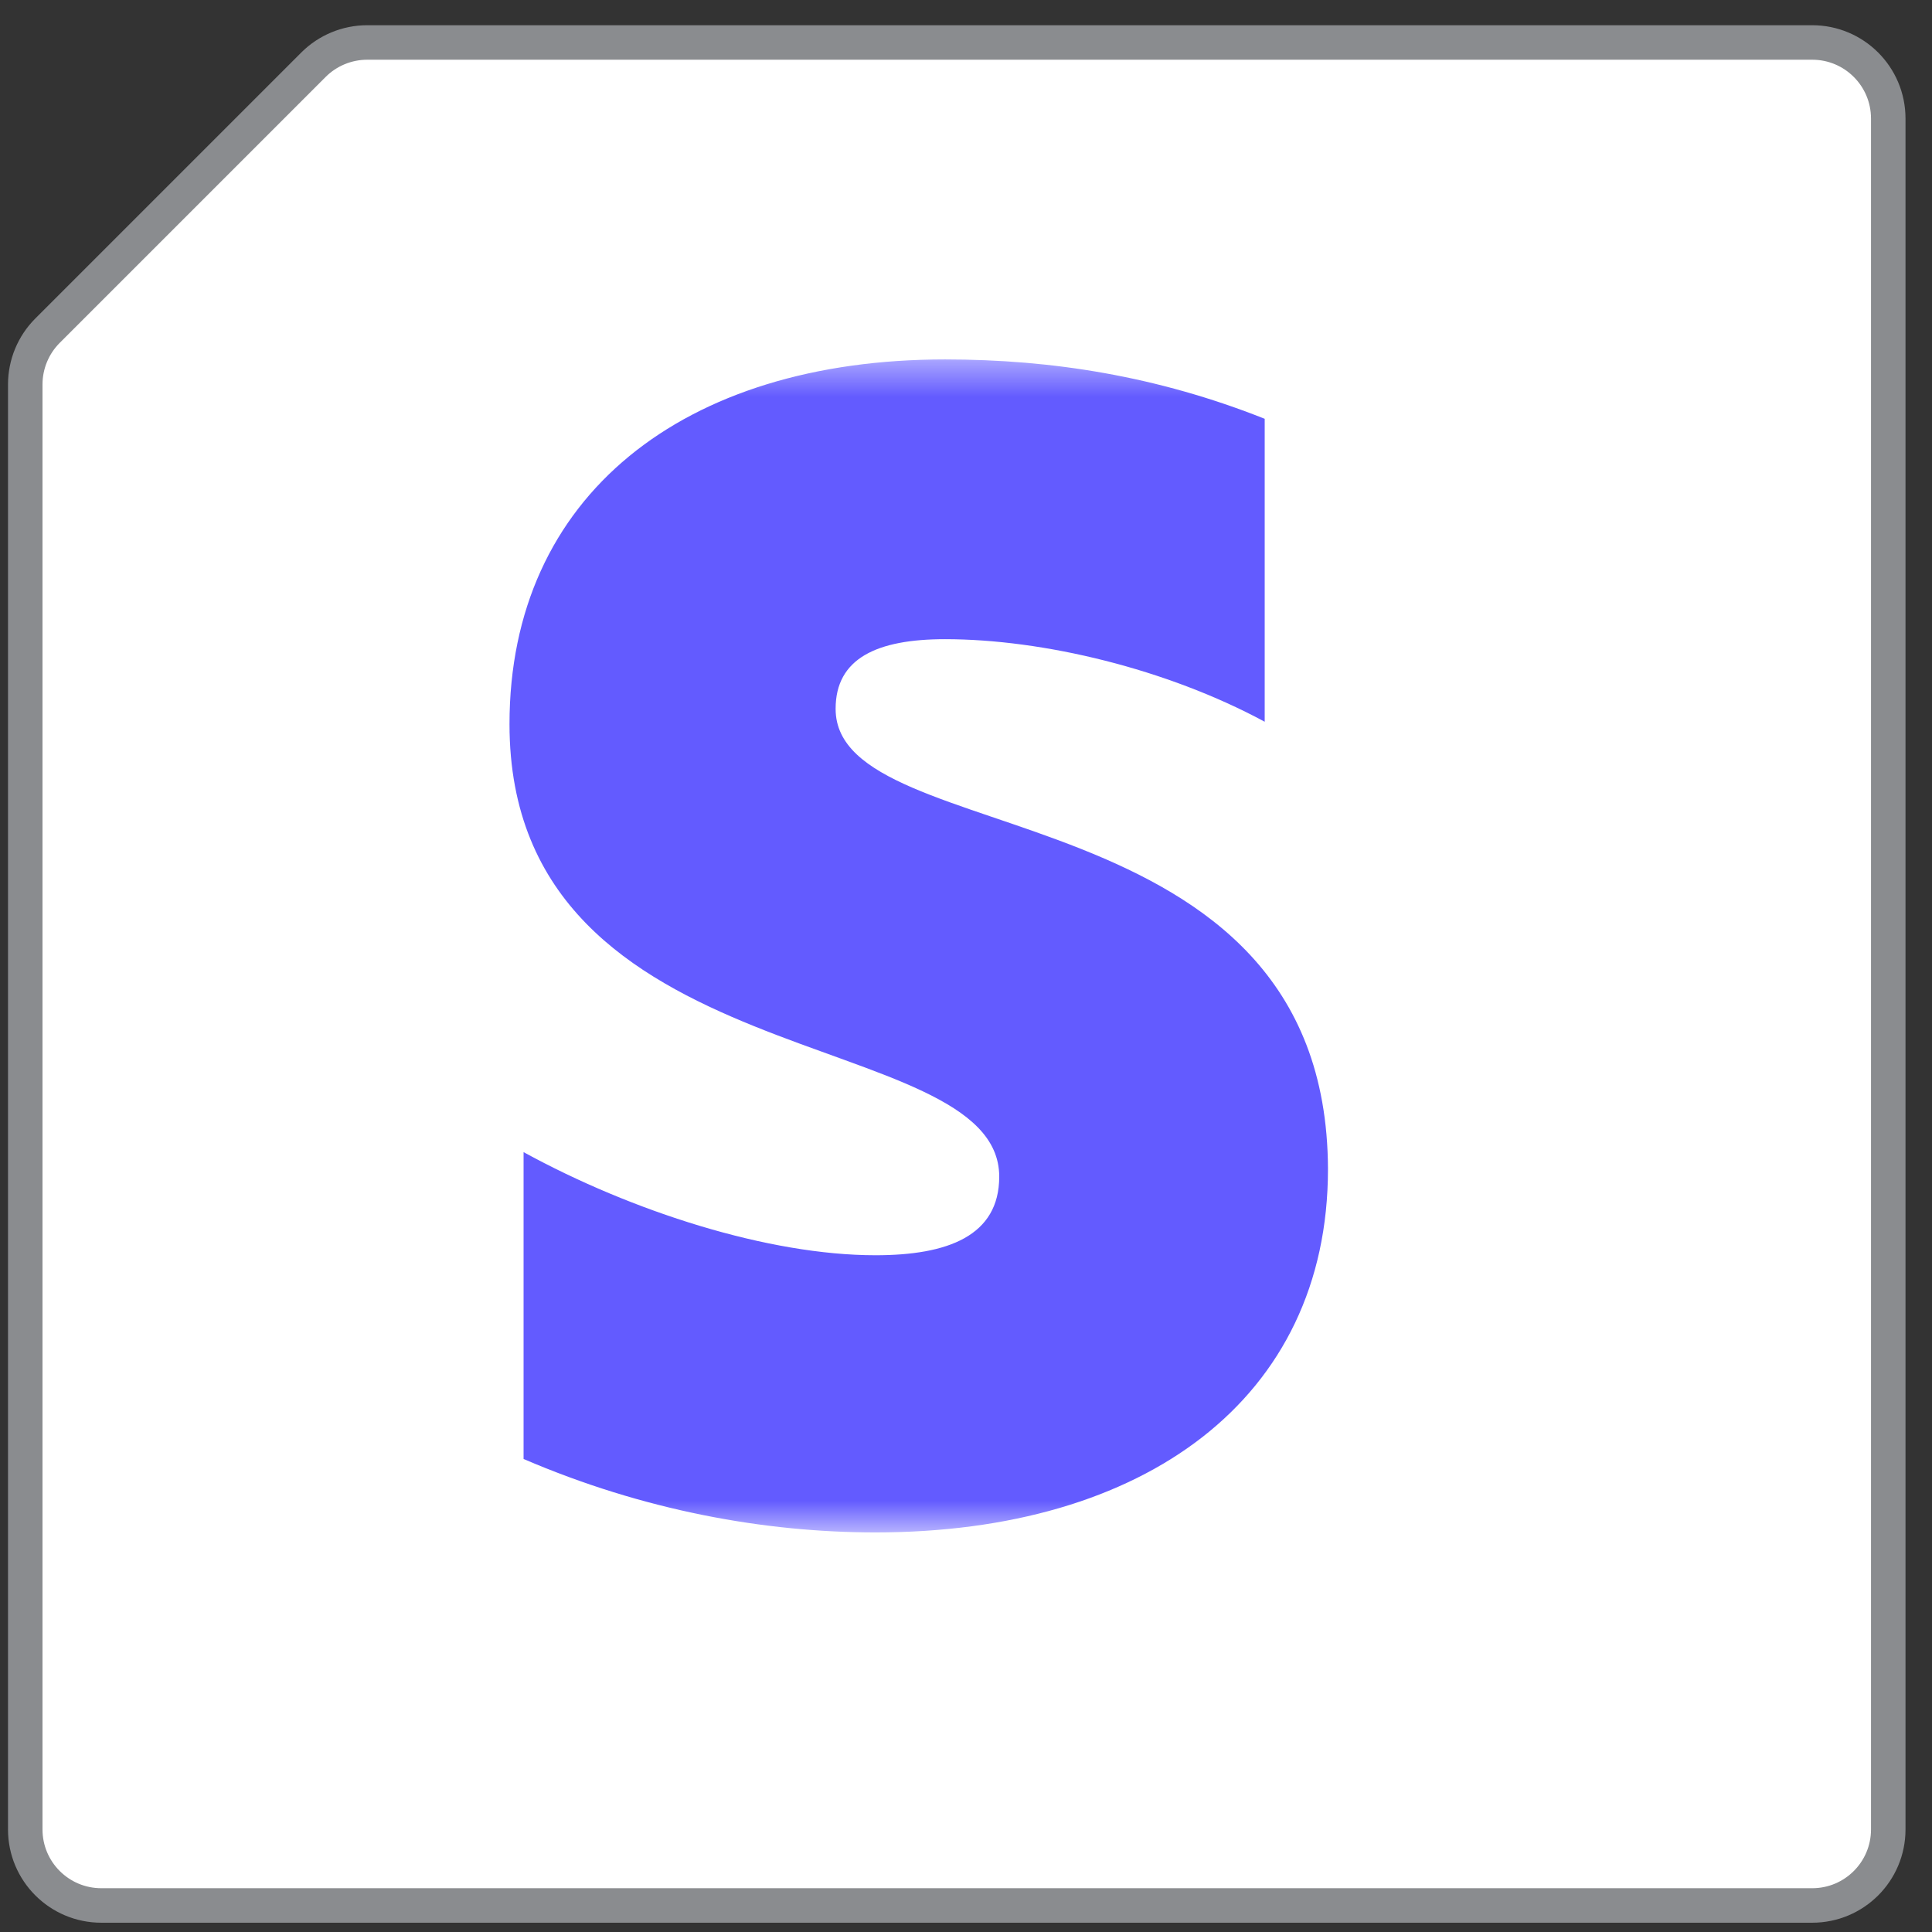
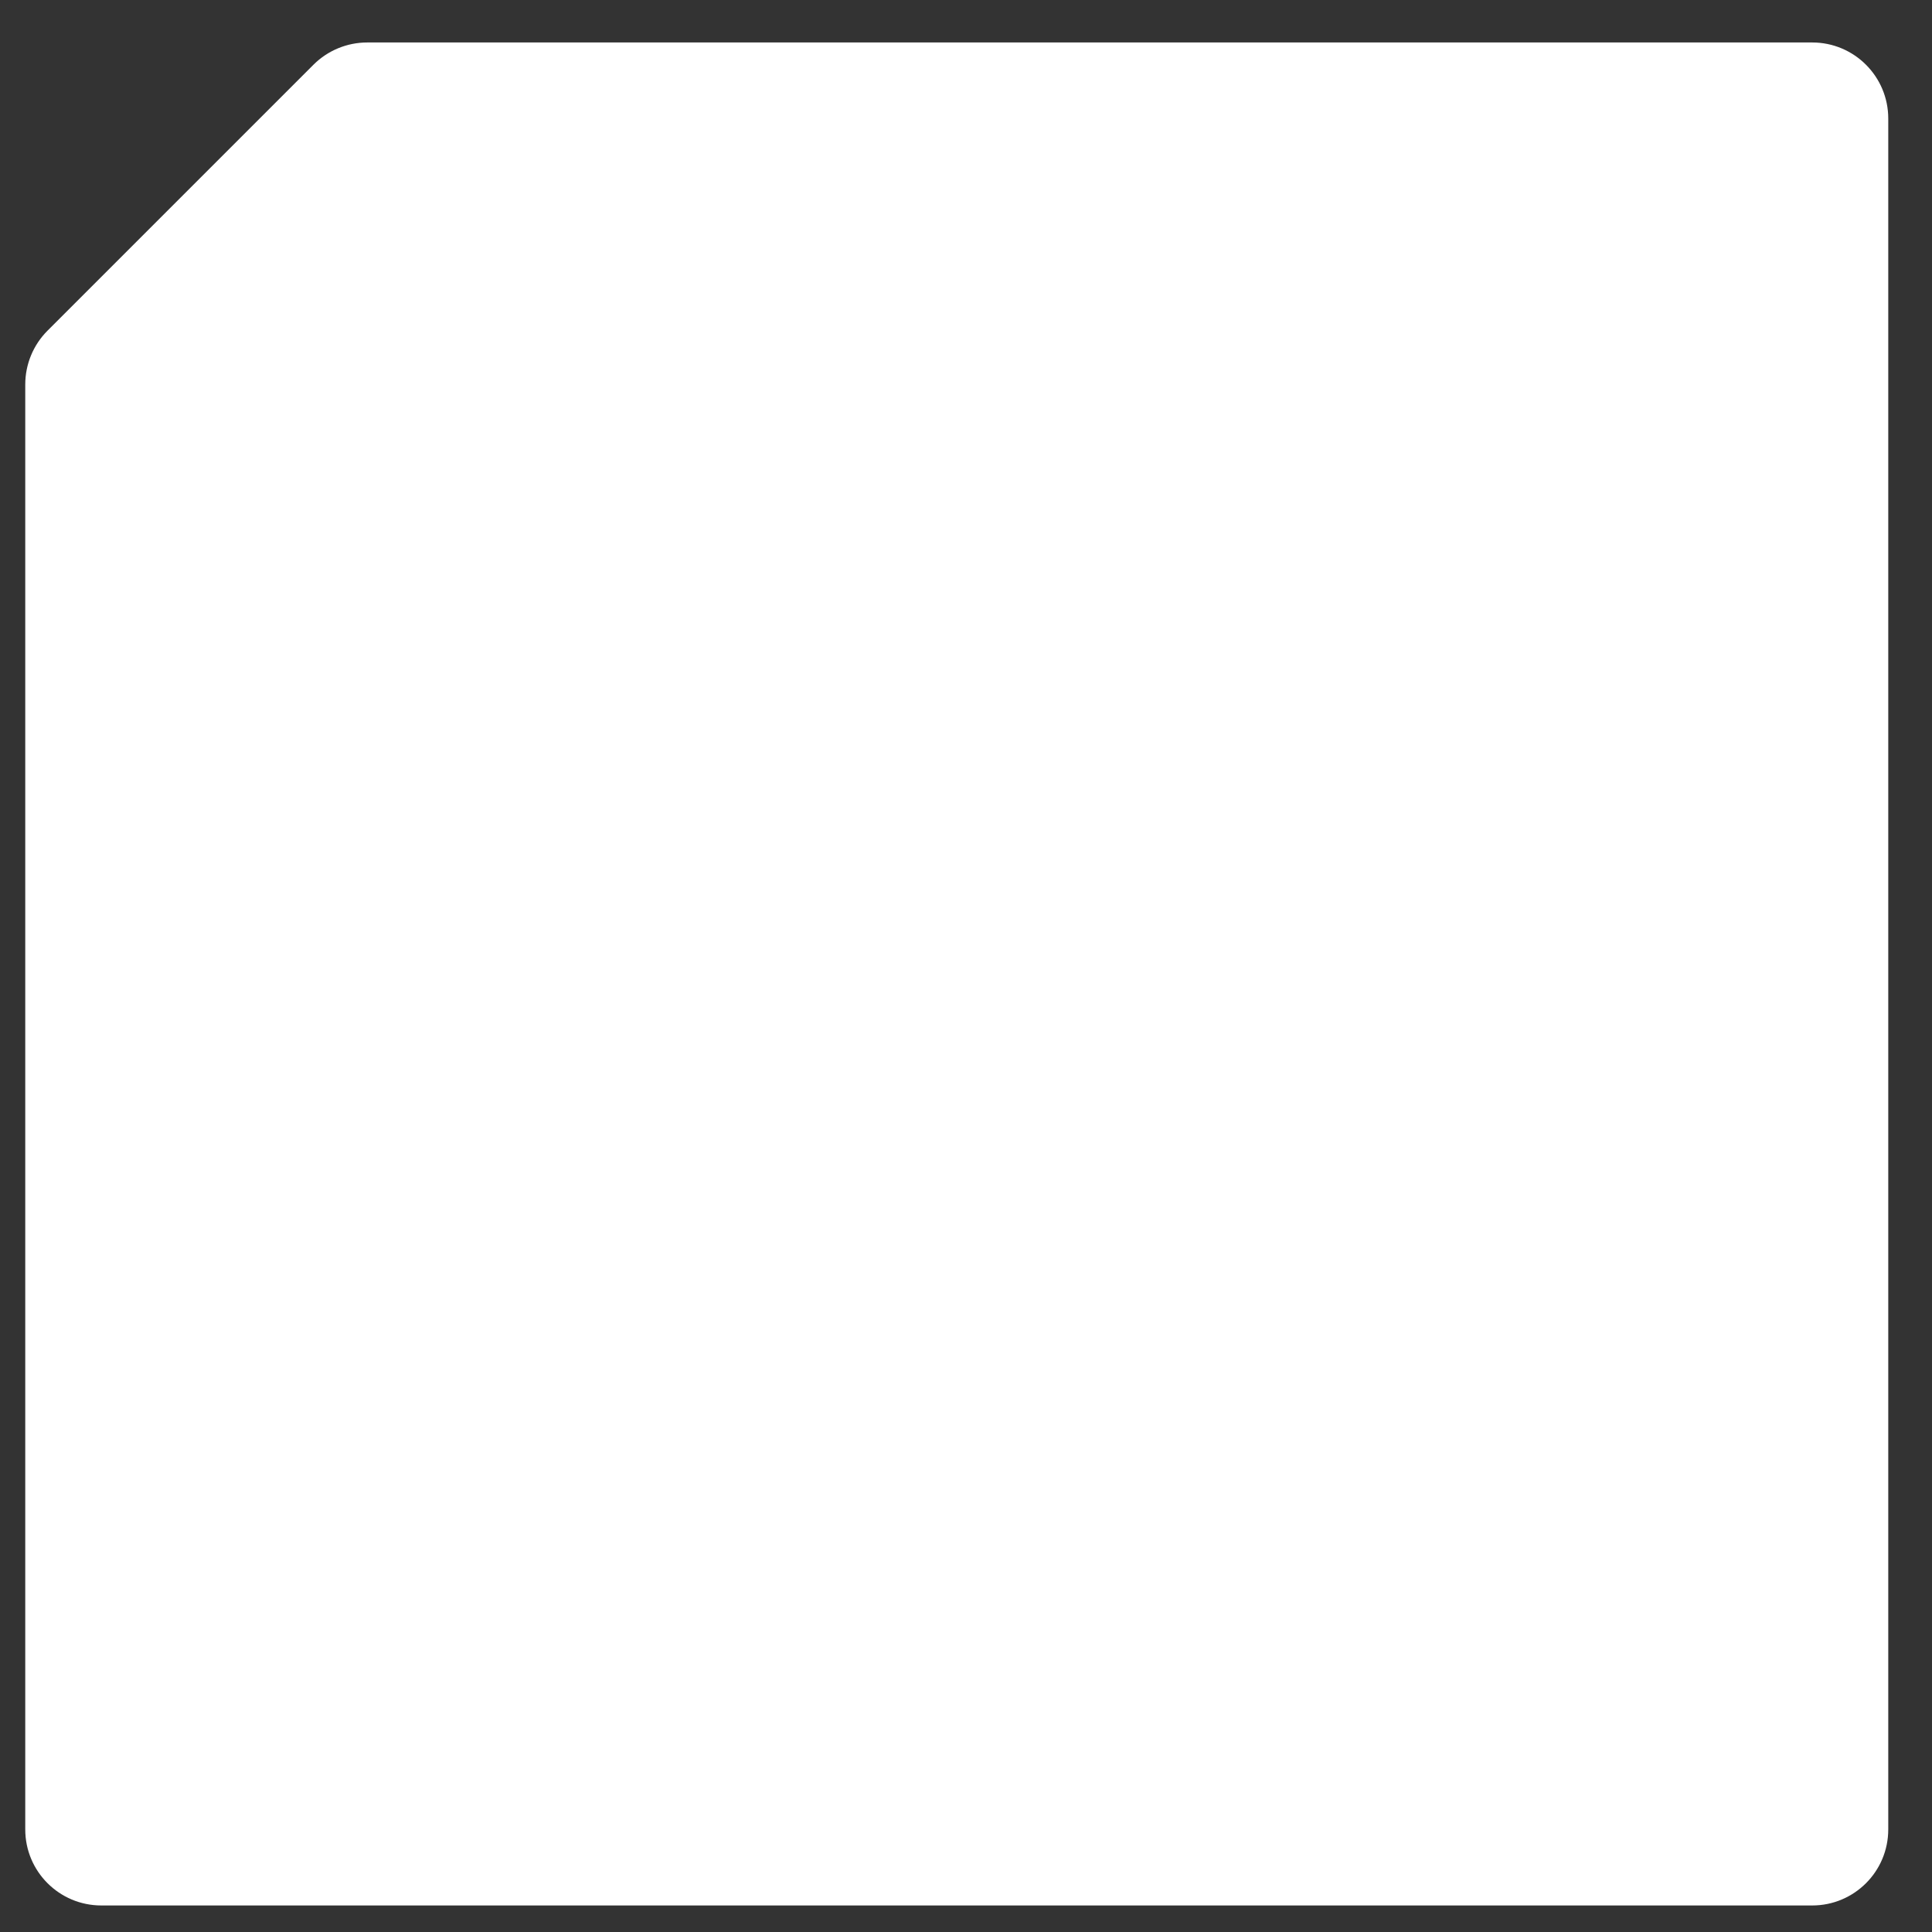
<svg xmlns="http://www.w3.org/2000/svg" width="56" height="56" viewBox="0 0 56 56" fill="none">
  <rect x="0" y="0" width="56" height="56" fill="#333333" stroke="none" />
  <path d="M9.086 1.876L1.377 9.585C0.964 9.998 0.732 10.56 0.732 11.144V53.027C0.732 54.245 1.719 55.231 2.937 55.231H52.528C53.746 55.231 54.732 54.245 54.732 53.027V3.436C54.732 2.218 53.746 1.231 52.528 1.231H10.645C10.061 1.231 9.499 1.463 9.086 1.876Z" fill="white" />
-   <path d="M9.086 1.876L1.377 9.585C0.964 9.998 0.732 10.56 0.732 11.144V53.027C0.732 54.245 1.719 55.231 2.937 55.231H52.528C53.746 55.231 54.732 54.245 54.732 53.027V3.436C54.732 2.218 53.746 1.231 52.528 1.231H10.645C10.061 1.231 9.499 1.463 9.086 1.876Z" stroke="#8A8C8F" />
  <mask id="mask0_8903_11731" style="mask-type:luminance" maskUnits="userSpaceOnUse" x="9" y="10" width="35" height="35">
-     <path d="M43.666 10.418H9.666V44.418H43.666V10.418Z" fill="white" />
+     <path d="M43.666 10.418H9.666V44.418V10.418Z" fill="white" />
  </mask>
  <g mask="url(#mask0_8903_11731)">
    <path fill-rule="evenodd" clip-rule="evenodd" d="M24.221 20.543C24.221 19.086 25.414 18.527 27.393 18.527C30.232 18.527 33.819 19.387 36.658 20.92V12.139C33.556 10.907 30.496 10.418 27.393 10.418C19.811 10.418 14.768 14.376 14.768 20.989C14.768 31.303 28.963 29.658 28.963 34.105C28.963 35.825 27.468 36.384 25.377 36.384C22.274 36.384 18.317 35.115 15.176 33.395V42.289C18.65 43.783 22.161 44.418 25.377 44.418C33.147 44.418 38.492 40.568 38.492 33.884C38.454 22.748 24.221 24.732 24.221 20.549V20.543Z" fill="#635BFF" />
  </g>
</svg>